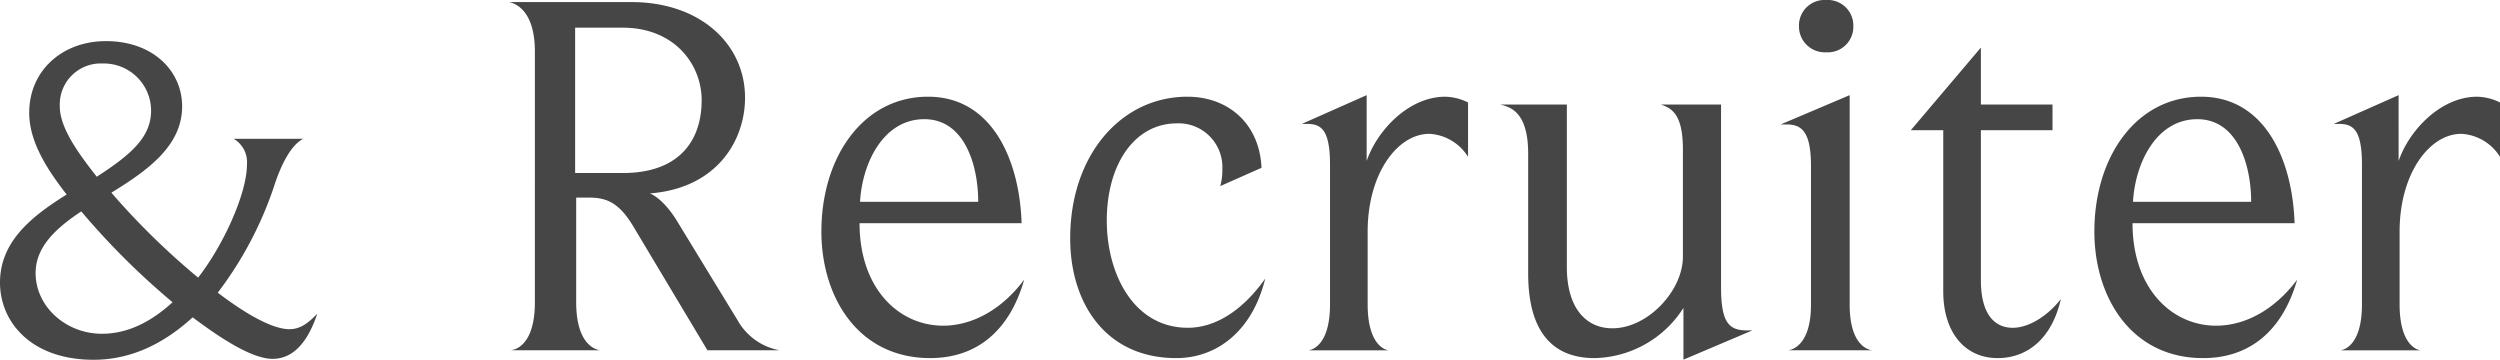
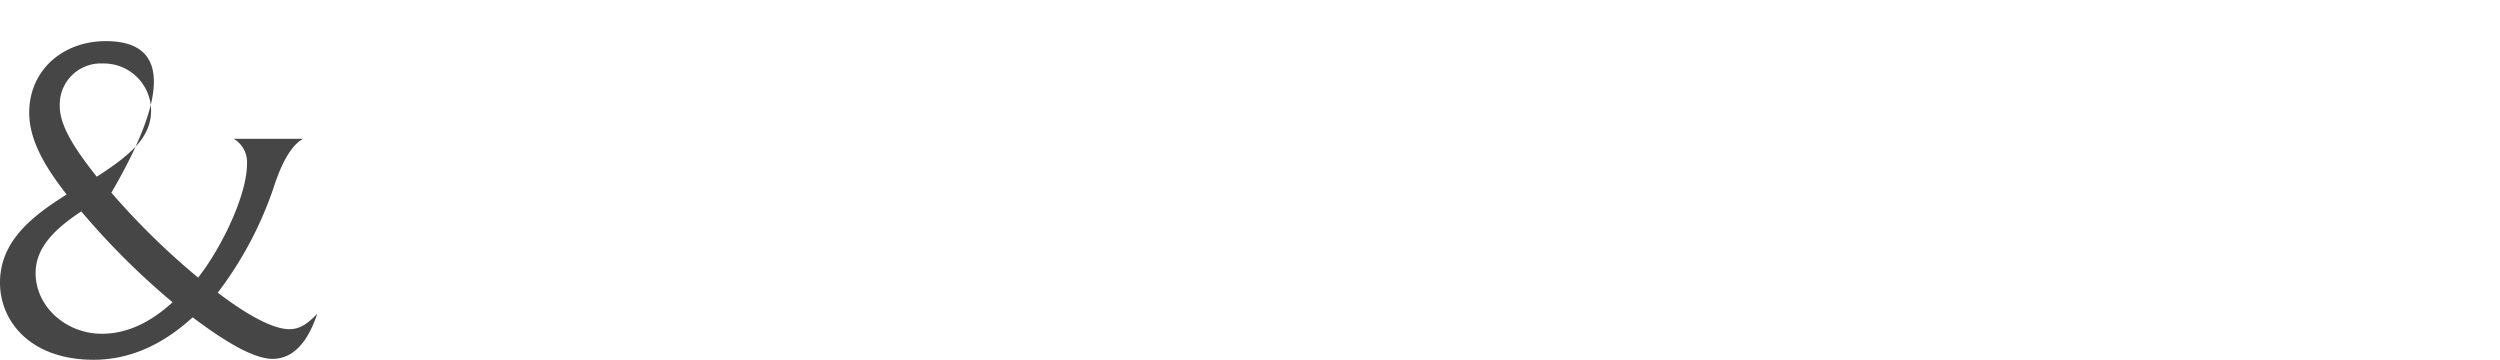
<svg xmlns="http://www.w3.org/2000/svg" width="435.179" height="62.627" viewBox="0 0 435.179 62.627">
  <g id="st_recruiter" transform="translate(-832.404 -1017.03)">
-     <path id="パス_672" data-name="パス 672" d="M50.383,50.144c-3.577,0-9.139-3.815-12.477-6.358A64.045,64.045,0,0,0,47.68,25.35c1.351-4.212,3.1-7.311,5.087-8.344H40.688a4.72,4.72,0,0,1,2.3,4.451c0,5.165-4.212,14.224-8.5,19.708a127.574,127.574,0,0,1-15.1-14.782c6.2-3.814,12.318-8.105,12.318-15.019C31.708,5.244,26.7,0,18.436,0,10.887,0,5.085,5.085,5.085,12.475c0,5.087,3.179,9.933,6.517,14.225C5.483,30.516,0,34.886,0,42.039c0,6.834,5.4,13.429,16.29,13.429,6.756,0,12.477-3.019,17.246-7.39,4.131,3.1,10.092,7.231,13.906,7.231,3.259,0,5.961-2.383,7.789-7.867-1.669,1.749-3.02,2.7-4.848,2.7M10.41,11.364a7.134,7.134,0,0,1,7.47-7.471A8.228,8.228,0,0,1,26.3,12.078c0,4.61-3.416,7.63-9.457,11.524-2.86-3.656-6.436-8.345-6.436-12.238m7.311,39.575C11.522,50.939,6.2,46.25,6.2,40.37c0-4.53,3.5-7.789,7.946-10.728A129.9,129.9,0,0,0,30.039,45.456c-3.577,3.257-7.629,5.483-12.318,5.483" transform="translate(832.404 1024.189)" fill="#464646" />
-     <path id="パス_1885" data-name="パス 1885" d="M-124.9,0a10.537,10.537,0,0,1-7.28-5.187l-10.556-17.29c-1.365-2.275-3.185-4.186-4.732-4.823,11.739-.91,16.562-9.282,16.562-16.653,0-9.373-7.826-16.653-19.747-16.653h-21.294c.728.182,4.459,1.092,4.459,8.645V-8.372c0,7.553-3.458,8.281-4.186,8.372h15.561c-.819-.091-4.186-1-4.186-8.372v-18.2h2.275c3.276,0,5.369,1.092,7.826,5.278L-137.455,0Zm-13.559-43.5c0,6.734-3.64,12.649-13.741,12.649h-8.281v-25.3h8.281C-143.188-56.147-138.456-49.777-138.456-43.5Zm56.147,31.213c-4.095,5.46-9.282,8.008-14.1,8.008-7.735,0-14.56-6.461-14.56-17.836h28.21c-.364-11.1-5.187-22.022-16.289-22.022-11.284,0-18.564,10.465-18.564,23.478,0,11.375,6.37,22.022,18.928,22.022C-90.59,1.365-84.857-3.367-82.309-12.285Zm-8.008-13.559h-20.566c.364-6.643,4-14.378,11.193-14.378C-92.683-40.222-90.317-32.214-90.317-25.844Zm49.959,13.377c-4,5.642-8.736,8.554-13.468,8.554-9.373,0-14.105-9.282-14.105-18.655,0-9.919,4.914-16.926,12.194-16.926a7.618,7.618,0,0,1,7.917,8.008,9.824,9.824,0,0,1-.364,2.912L-41-31.759c-.364-7.826-5.915-12.376-12.922-12.376-11.466,0-20.384,10.1-20.384,24.661,0,11.193,6.1,20.839,18.473,20.839C-48.912,1.365-42.633-3.185-40.358-12.467ZM-5.05-33.67v-9.464a9.3,9.3,0,0,0-4-1c-6.279,0-11.83,5.824-13.65,11.193V-44.408L-33.988-39.4h.91c2.457,0,4,1,4,7.1v24.3c0,7.1-3.094,7.917-3.731,8.008h13.923c-.728-.091-3.64-1.092-3.64-8.008V-20.657c0-10.1,5.187-17.017,10.738-17.017A8.471,8.471,0,0,1-5.05-33.67Zm49.5,30.212h-.91c-3,0-4.55-1.092-4.55-7.462V-42.77H28.529c1.729.637,3.822,1.456,3.822,7.826v18.655c0,5.915-6.1,12.467-12.285,12.467-4.459,0-7.917-3.367-7.917-10.647v-28.3H.592c1.729.455,4.823,1.274,4.823,8.554v20.839c0,10.829,4.823,14.742,11.557,14.742a18.777,18.777,0,0,0,15.47-8.736V1.638ZM61.38-7.917V-44.408l-12.012,5.1h1c2.639,0,4.277,1.183,4.277,7.28V-7.917C54.646-.91,51.37-.091,50.733,0h14.56C64.474-.091,61.38-1,61.38-7.917Zm.637-48.5a4.444,4.444,0,0,0-4.732-4.55,4.444,4.444,0,0,0-4.732,4.55,4.5,4.5,0,0,0,4.732,4.55A4.444,4.444,0,0,0,62.017-56.42Zm36.127,47.5c-2.275,2.912-5.551,5.005-8.372,5.005-3.185,0-5.551-2.366-5.551-8.281V-38.311H96.688V-42.77H84.221v-9.919L72.027-38.311h5.642v28.028c0,7.371,3.913,11.648,9.464,11.648C92.047,1.365,96.506-1.729,98.144-8.918Zm41.132-3.367c-4.1,5.46-9.282,8.008-14.1,8.008-7.735,0-14.56-6.461-14.56-17.836h28.21c-.364-11.1-5.187-22.022-16.289-22.022-11.284,0-18.564,10.465-18.564,23.478,0,11.375,6.37,22.022,18.928,22.022C130.995,1.365,136.728-3.367,139.276-12.285Zm-8.008-13.559H110.7c.364-6.643,4-14.378,11.193-14.378C128.9-40.222,131.268-32.214,131.268-25.844Zm43.316-7.826v-9.464a9.3,9.3,0,0,0-4-1c-6.279,0-11.83,5.824-13.65,11.193V-44.408L145.645-39.4h.91c2.457,0,4,1,4,7.1v24.3c0,7.1-3.094,7.917-3.731,8.008h13.923c-.728-.091-3.64-1.092-3.64-8.008V-20.657c0-10.1,5.187-17.017,10.738-17.017A8.471,8.471,0,0,1,174.583-33.67Z" transform="translate(1093 1078)" fill="#464646" />
+     <path id="パス_672" data-name="パス 672" d="M50.383,50.144c-3.577,0-9.139-3.815-12.477-6.358A64.045,64.045,0,0,0,47.68,25.35c1.351-4.212,3.1-7.311,5.087-8.344H40.688a4.72,4.72,0,0,1,2.3,4.451c0,5.165-4.212,14.224-8.5,19.708a127.574,127.574,0,0,1-15.1-14.782C31.708,5.244,26.7,0,18.436,0,10.887,0,5.085,5.085,5.085,12.475c0,5.087,3.179,9.933,6.517,14.225C5.483,30.516,0,34.886,0,42.039c0,6.834,5.4,13.429,16.29,13.429,6.756,0,12.477-3.019,17.246-7.39,4.131,3.1,10.092,7.231,13.906,7.231,3.259,0,5.961-2.383,7.789-7.867-1.669,1.749-3.02,2.7-4.848,2.7M10.41,11.364a7.134,7.134,0,0,1,7.47-7.471A8.228,8.228,0,0,1,26.3,12.078c0,4.61-3.416,7.63-9.457,11.524-2.86-3.656-6.436-8.345-6.436-12.238m7.311,39.575C11.522,50.939,6.2,46.25,6.2,40.37c0-4.53,3.5-7.789,7.946-10.728A129.9,129.9,0,0,0,30.039,45.456c-3.577,3.257-7.629,5.483-12.318,5.483" transform="translate(832.404 1024.189)" fill="#464646" />
  </g>
</svg>